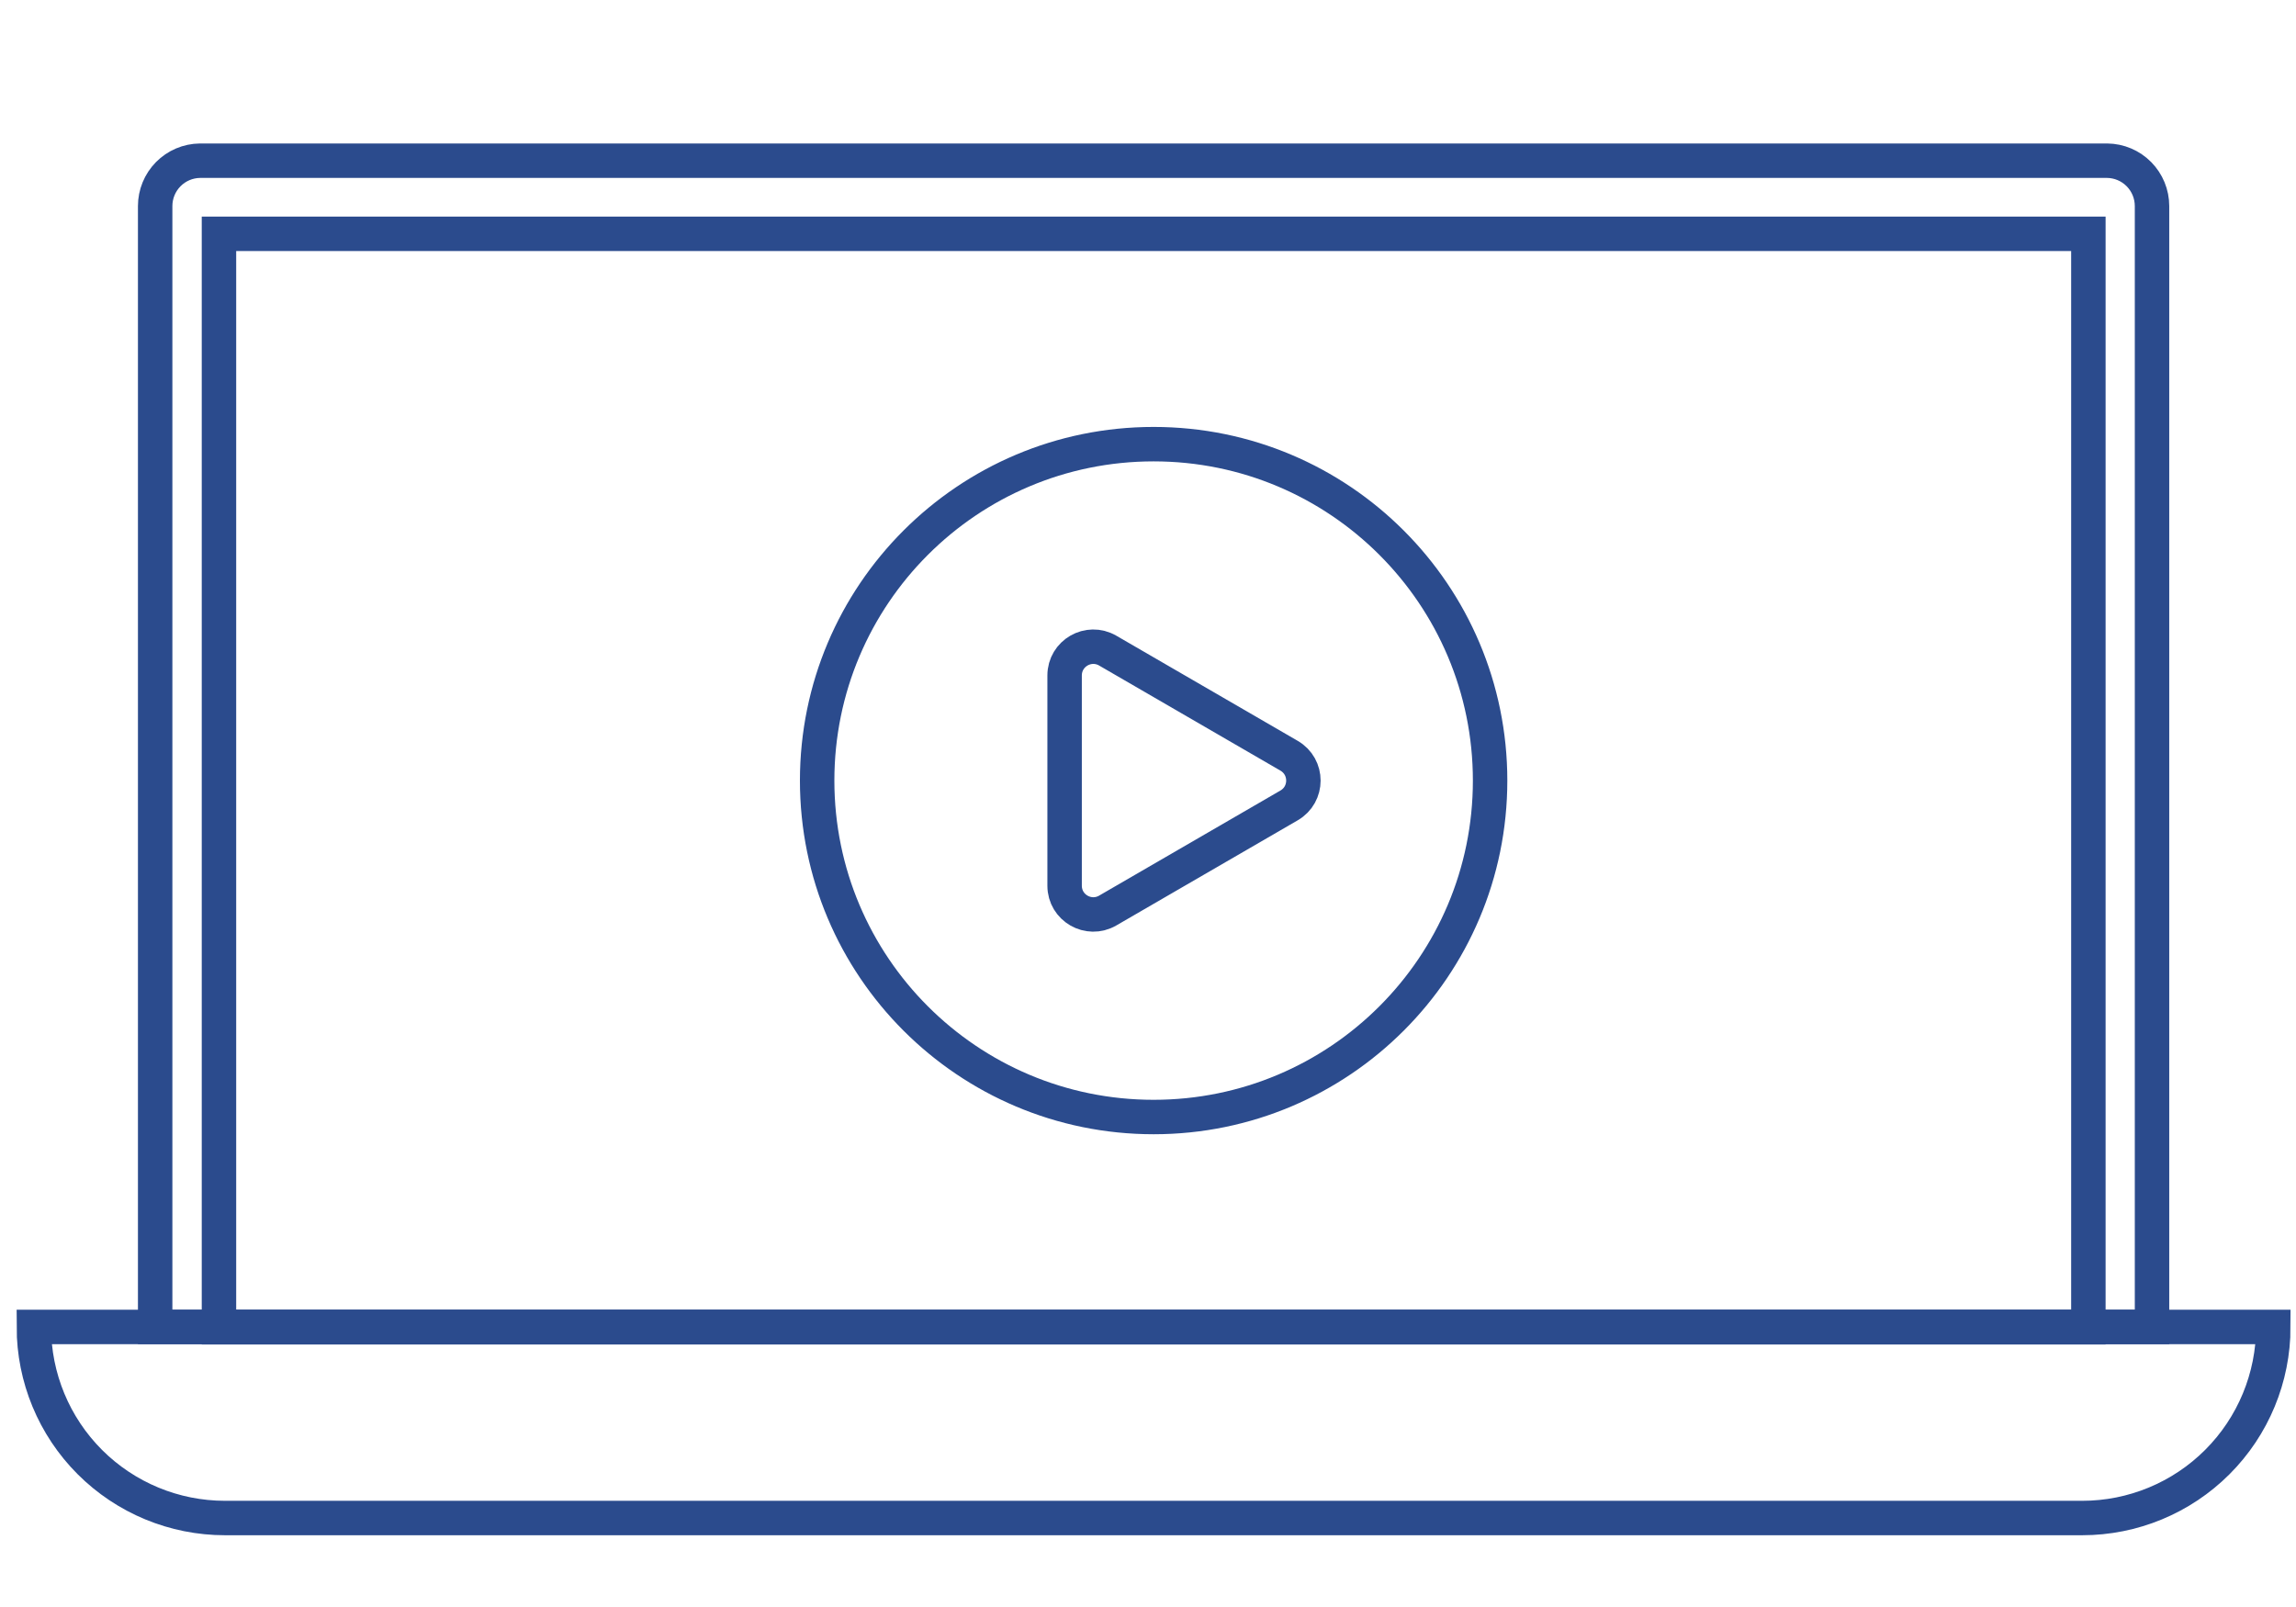
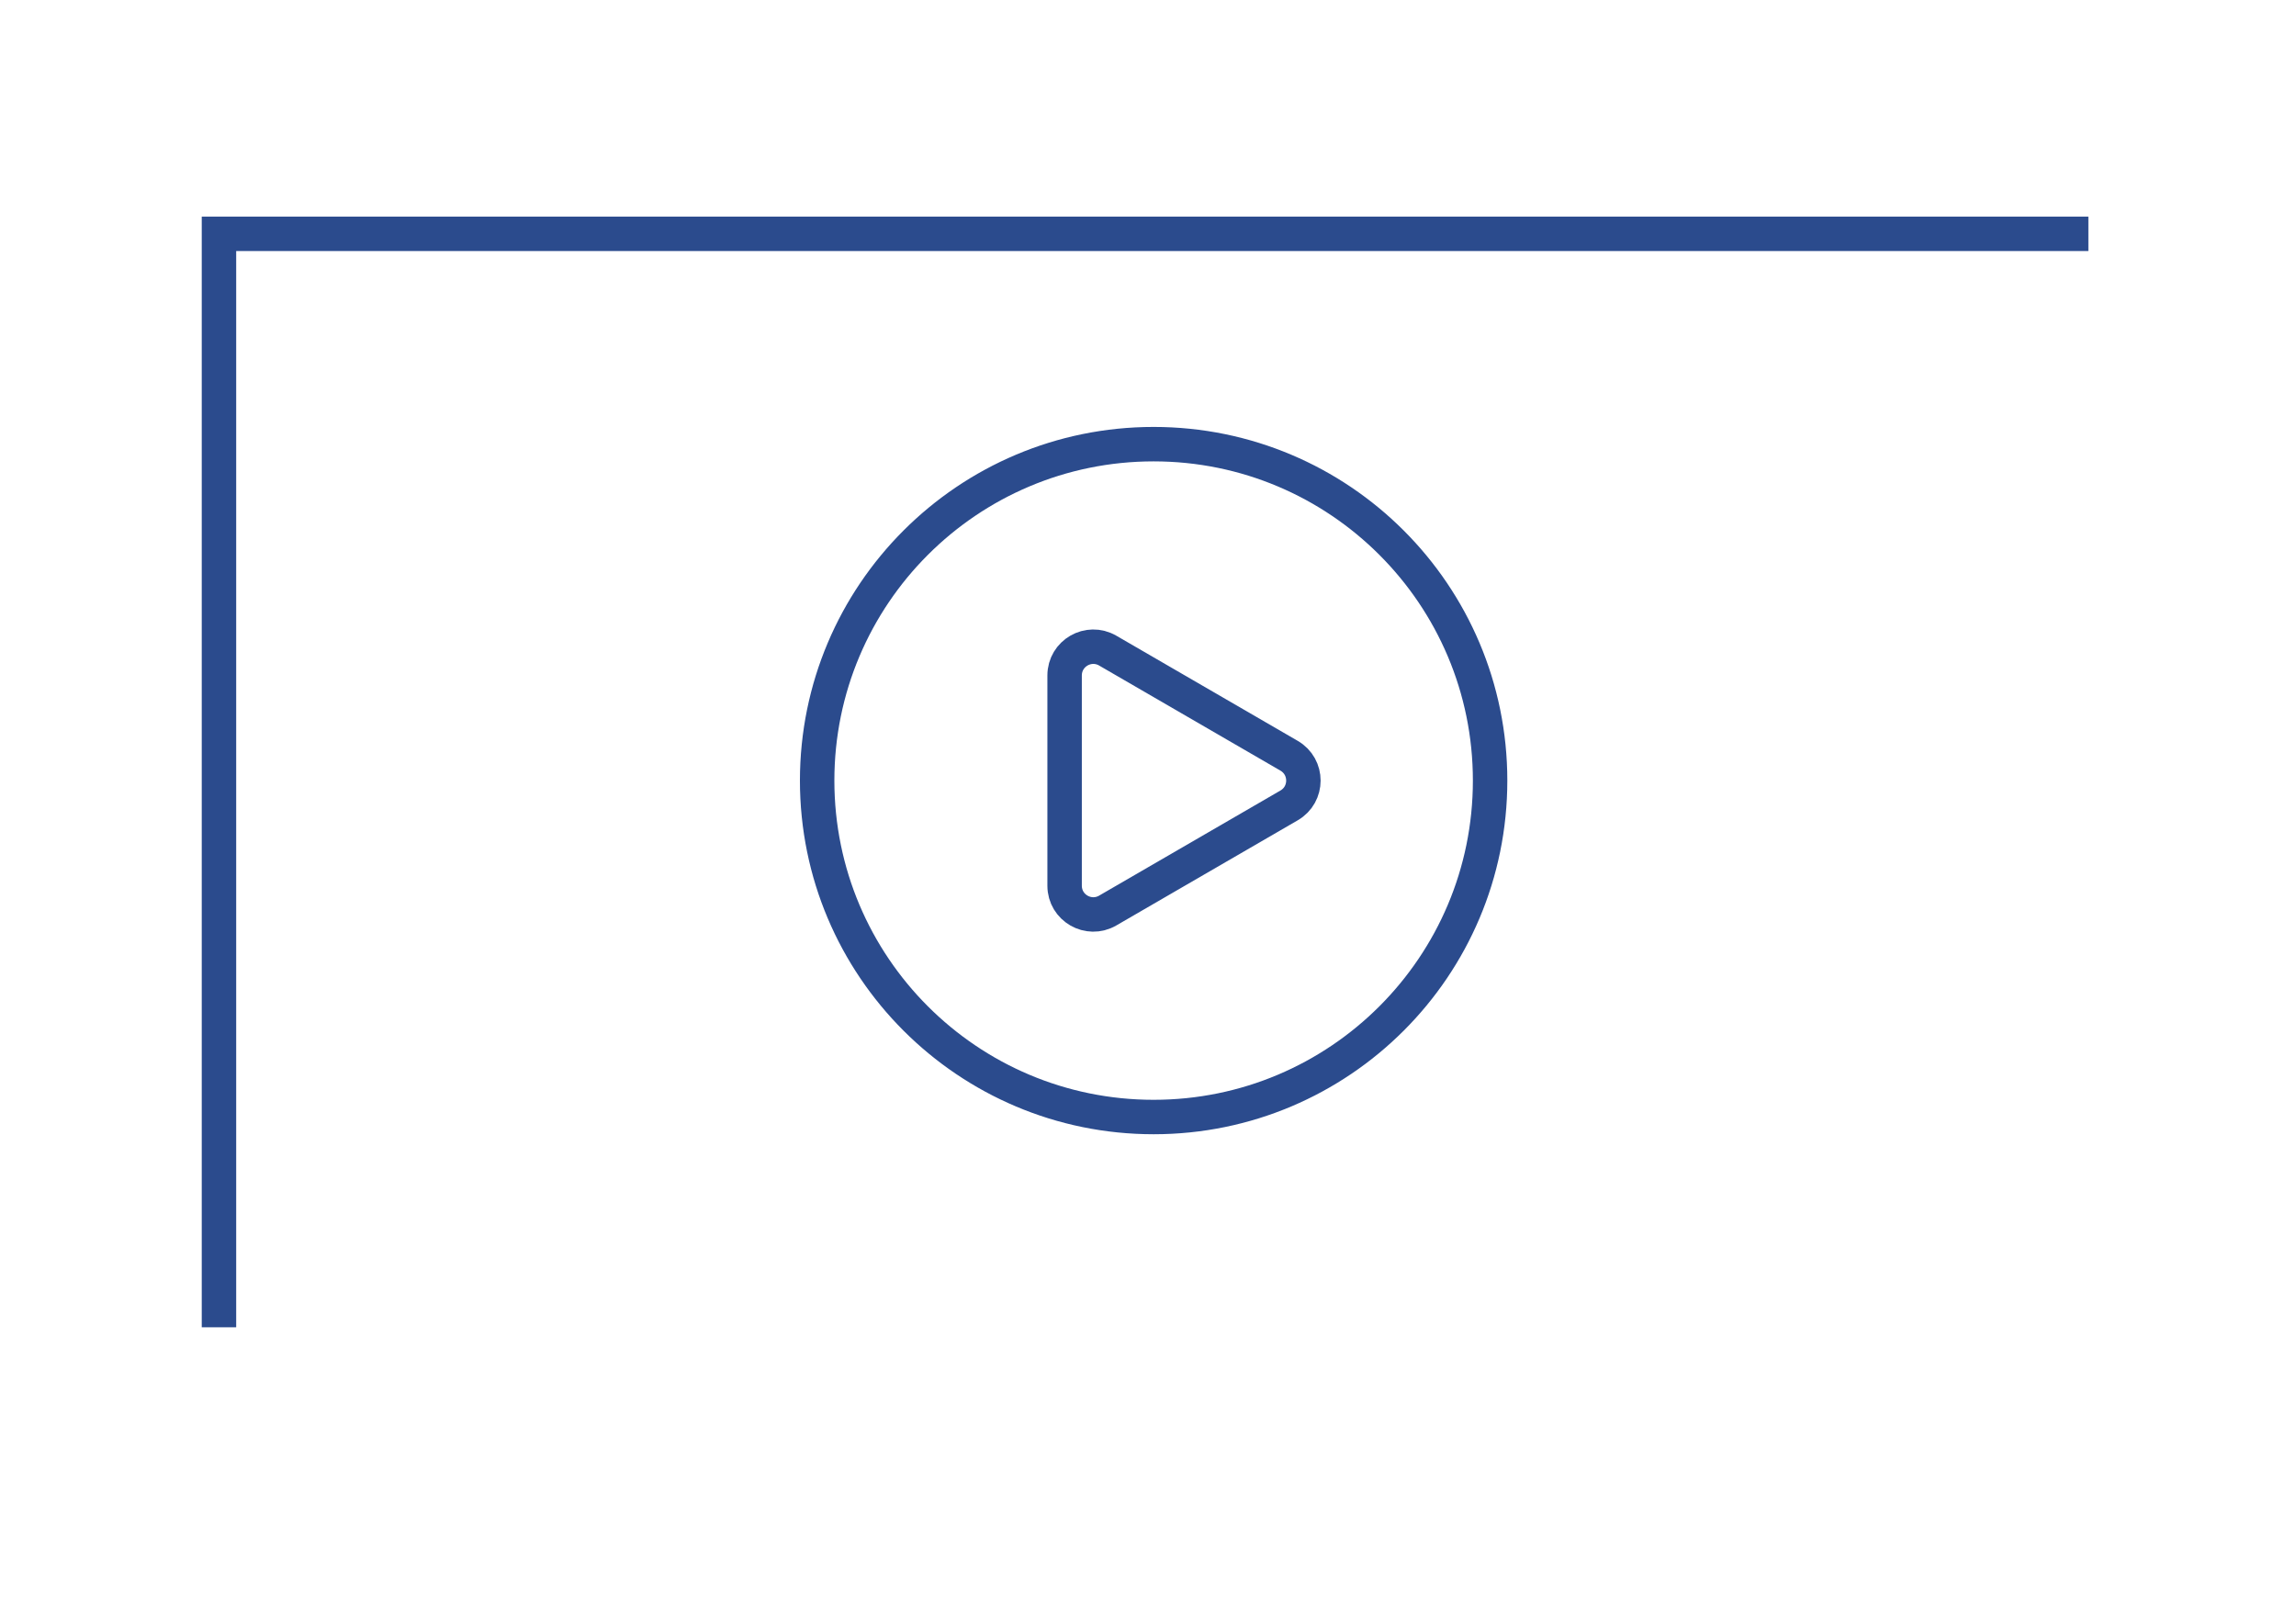
<svg xmlns="http://www.w3.org/2000/svg" width="100" height="70" viewBox="0 0 100 70" fill="none">
-   <path d="M8.709 7H91.778C92.298 7.006 92.794 7.217 93.159 7.587C93.524 7.957 93.729 8.456 93.729 8.975V57.801H6.758V8.975C6.758 8.456 6.963 7.957 7.328 7.587C7.693 7.217 8.189 7.006 8.709 7V7Z" stroke="#2B4B8D" stroke-width="1.5" stroke-miterlimit="10" />
-   <path d="M1.475 57.801H99.012C99.012 60.008 98.135 62.125 96.574 63.686C95.013 65.247 92.897 66.124 90.689 66.124H9.798C7.59 66.124 5.473 65.247 3.912 63.686C2.352 62.125 1.475 60.008 1.475 57.801V57.801Z" stroke="#2B4B8D" stroke-width="1.5" stroke-miterlimit="10" />
  <path d="M50.245 48.657C58.339 48.657 64.9 42.096 64.9 34.002C64.9 25.908 58.339 19.347 50.245 19.347C42.151 19.347 35.59 25.908 35.59 34.002C35.59 42.096 42.151 48.657 50.245 48.657Z" stroke="#2B4B8D" stroke-width="1.5" stroke-miterlimit="10" stroke-linecap="round" />
-   <path d="M90.957 10.185H9.537V57.816H90.957V10.185Z" stroke="#2B4B8D" stroke-width="1.5" stroke-miterlimit="10" />
+   <path d="M90.957 10.185H9.537V57.816V10.185Z" stroke="#2B4B8D" stroke-width="1.5" stroke-miterlimit="10" />
  <path d="M56.145 35.083L48.245 39.663C47.412 40.146 46.368 39.545 46.368 38.582V29.422C46.368 28.459 47.411 27.857 48.245 28.34L56.145 32.92C56.976 33.402 56.976 34.602 56.145 35.083Z" stroke="#2B4B8D" stroke-width="1.5" />
</svg>